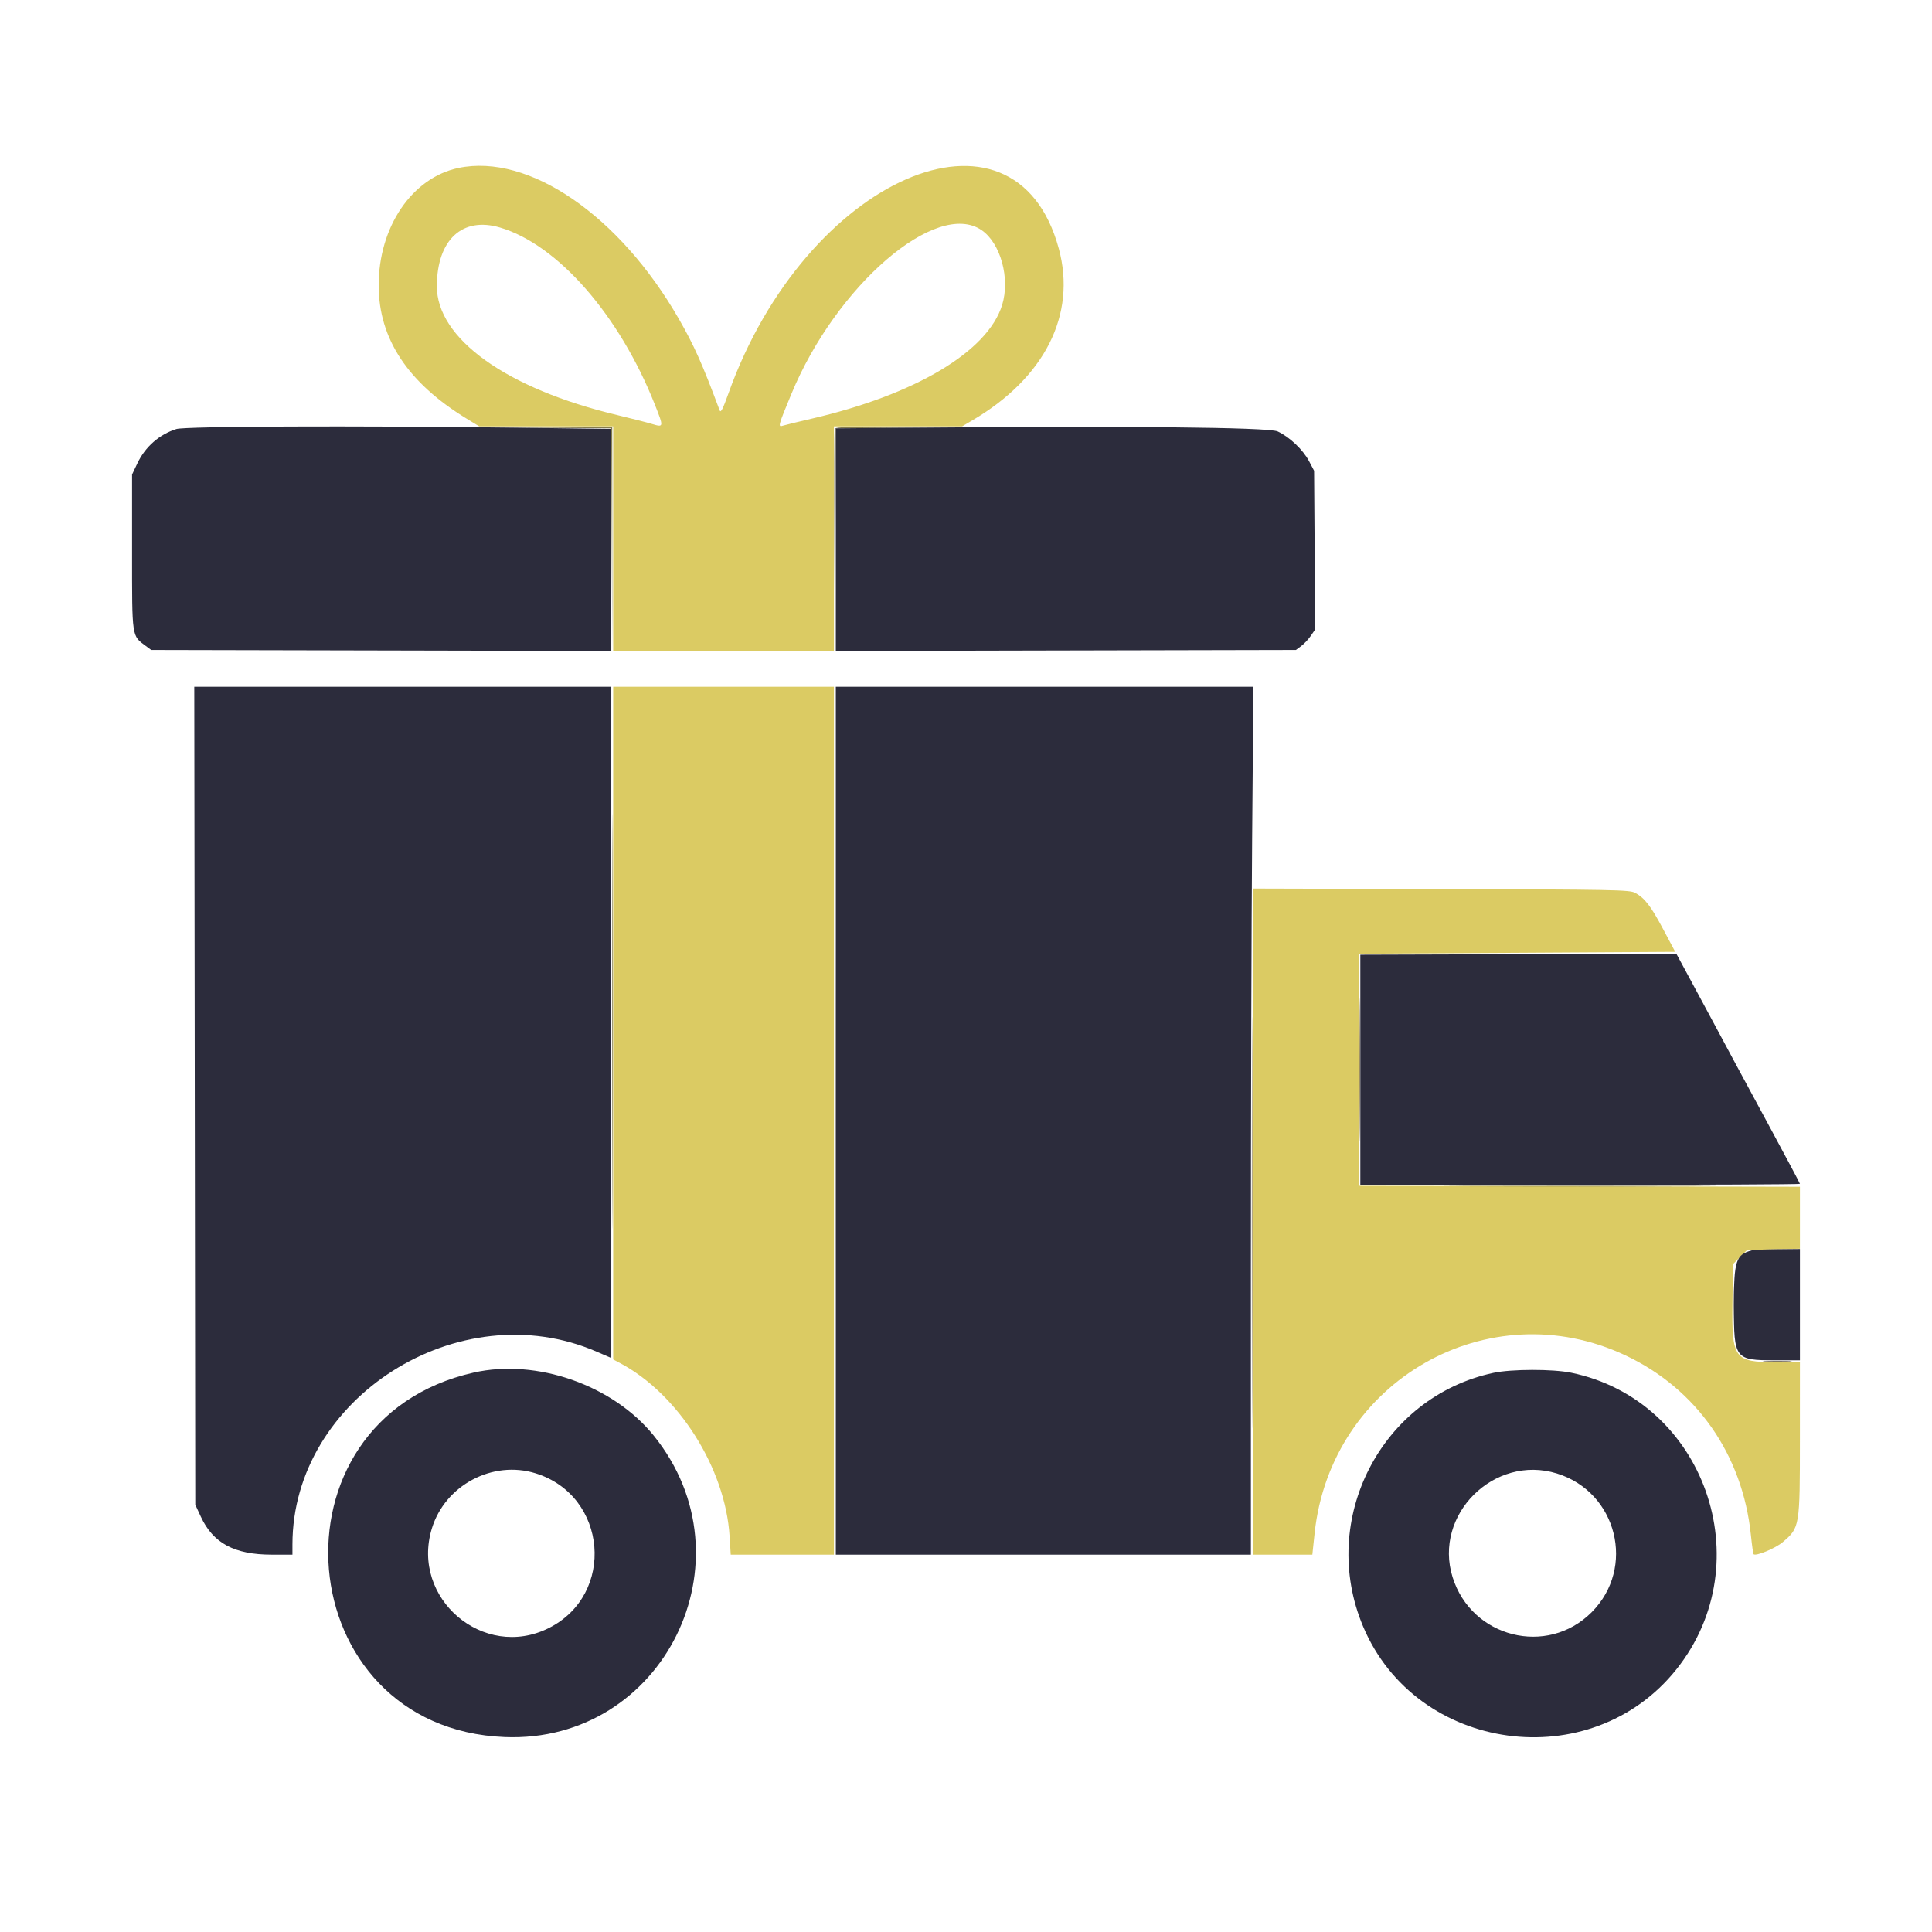
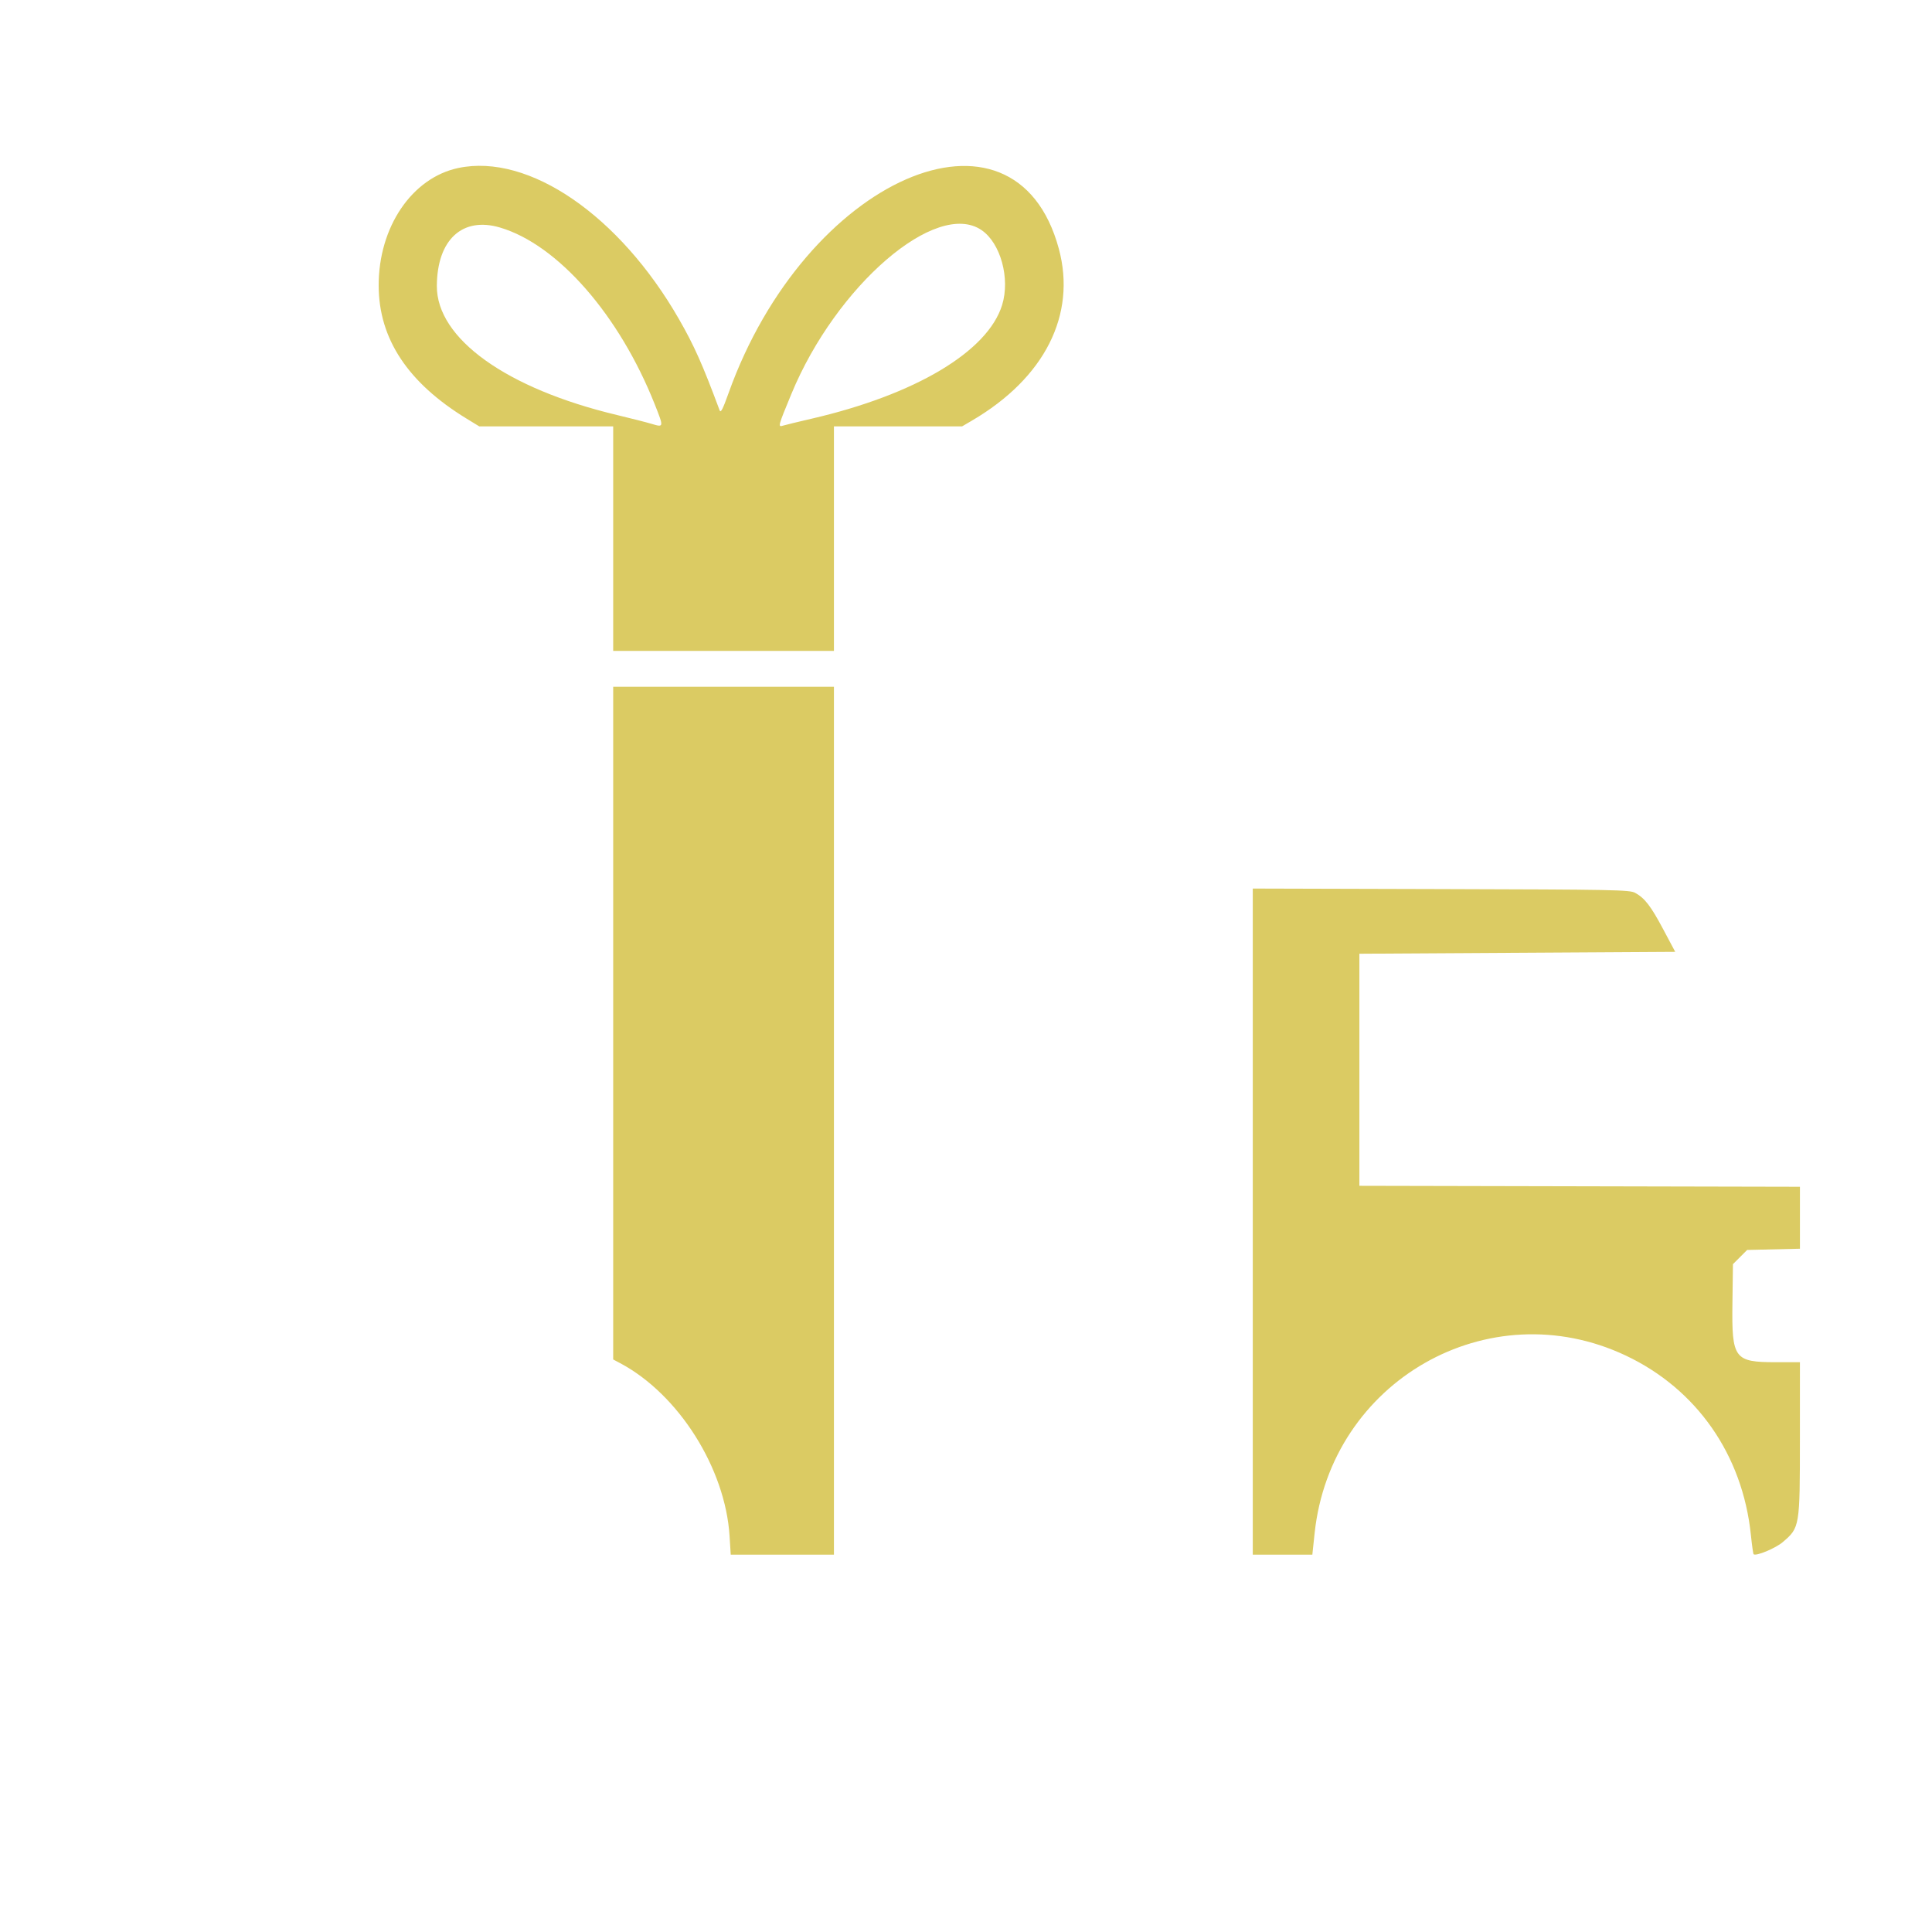
<svg xmlns="http://www.w3.org/2000/svg" id="svg" version="1.1" width="400" height="400" viewBox="0, 0, 400,400">
  <g id="svgg">
    <path id="path0" d="M94.922 34.774 C 85.286 36.790,78.356 47.026,78.399 59.176 C 78.439 70.161,84.446 79.239,96.589 86.665 L 99.233 88.281 113.093 88.281 L 126.953 88.281 126.953 111.523 L 126.953 134.766 149.805 134.766 L 172.656 134.766 172.656 111.523 L 172.656 88.281 185.920 88.281 L 199.184 88.281 201.252 87.068 C 216.301 78.243,222.910 65.152,219.215 51.486 C 210.124 17.859,166.738 36.863,150.820 81.445 C 149.646 84.734,149.218 85.559,148.995 84.961 C 145.444 75.421,143.729 71.573,140.588 66.096 C 128.263 44.600,109.493 31.726,94.922 34.774 M103.542 47.114 C 115.485 50.660,128.209 65.201,135.553 83.699 C 137.462 88.507,137.459 88.522,134.906 87.753 C 133.862 87.439,130.635 86.615,127.734 85.922 C 104.852 80.461,90.391 70.097,90.445 59.200 C 90.493 49.628,95.731 44.795,103.542 47.114 M203.231 47.650 C 207.167 50.347,209.171 57.650,207.481 63.137 C 204.511 72.778,189.512 81.722,167.969 86.700 C 165.283 87.320,162.670 87.956,162.163 88.112 C 161.011 88.466,161.040 88.352,163.851 81.554 C 173.136 59.095,193.876 41.240,203.231 47.650 M126.953 211.825 L 126.953 281.463 128.406 282.235 C 140.492 288.660,150.182 303.990,151.054 318.066 L 151.290 321.875 161.973 321.875 L 172.656 321.875 172.656 232.031 L 172.656 142.188 149.805 142.188 L 126.953 142.188 126.953 211.825 M259.375 252.921 L 259.375 321.875 265.540 321.875 L 271.706 321.875 272.176 317.443 C 275.526 285.893,308.220 267.231,336.615 280.660 C 351.298 287.605,360.783 301.211,362.503 317.799 C 362.721 319.902,362.972 321.696,363.061 321.785 C 363.528 322.252,367.609 320.556,369.107 319.274 C 372.627 316.261,372.648 316.134,372.652 297.949 L 372.656 282.031 367.676 282.030 C 359.050 282.027,358.527 281.318,358.681 269.830 L 358.789 261.730 360.259 260.260 L 361.730 258.789 367.193 258.662 L 372.656 258.535 372.656 252.121 L 372.656 245.706 327.051 245.607 L 281.445 245.508 281.445 221.484 L 281.445 197.461 314.142 197.266 L 346.839 197.070 344.372 192.436 C 341.775 187.556,340.537 185.949,338.528 184.849 C 337.400 184.232,334.284 184.171,298.340 184.073 L 259.375 183.966 259.375 252.921 " stroke="none" fill="#dbcb63" fill-rule="evenodd" />
-     <path id="path1" d="M113.278 88.572 L 126.556 88.682 126.662 111.822 L 126.767 134.961 126.763 111.719 L 126.758 88.477 113.379 88.469 L 100.000 88.461 113.278 88.572 M172.836 88.770 C 172.733 89.038,172.696 99.541,172.753 112.109 L 172.858 134.961 172.952 111.822 L 173.047 88.683 185.840 88.574 L 198.633 88.466 185.828 88.373 C 175.875 88.302,172.981 88.390,172.836 88.770 M126.754 211.523 C 126.754 249.766,126.799 265.352,126.855 246.160 C 126.911 226.969,126.911 195.680,126.855 176.629 C 126.799 157.579,126.754 173.281,126.754 211.523 M172.848 232.031 C 172.848 281.553,172.894 301.812,172.949 277.051 C 173.005 252.290,173.005 211.772,172.949 187.012 C 172.894 162.251,172.848 182.510,172.848 232.031 M304.169 245.605 C 316.667 245.663,337.234 245.663,349.872 245.605 C 362.511 245.548,352.285 245.501,327.148 245.501 C 302.012 245.501,291.671 245.548,304.169 245.605 " stroke="none" fill="#847c4c" fill-rule="evenodd" />
-     <path id="path2" d="M36.523 88.825 C 32.996 89.935,30.070 92.501,28.457 95.898 L 27.344 98.242 27.344 114.298 C 27.344 132.207,27.249 131.563,30.204 133.753 L 31.307 134.570 78.935 134.674 L 126.563 134.778 126.563 111.789 L 126.563 88.800 106.576 88.540 C 73.426 88.111,38.341 88.253,36.523 88.825 M186.035 88.570 L 173.047 88.682 173.047 111.730 L 173.047 134.778 220.675 134.674 L 268.302 134.570 269.405 133.753 C 270.012 133.304,270.910 132.344,271.402 131.621 L 272.297 130.307 272.184 113.884 L 272.070 97.461 271.031 95.492 C 269.767 93.097,266.984 90.459,264.522 89.321 C 262.633 88.448,232.868 88.163,186.035 88.570 M40.327 226.855 L 40.430 311.523 41.565 313.981 C 44.117 319.508,48.532 321.875,56.291 321.875 L 60.547 321.875 60.547 319.778 C 60.547 289.412,95.034 267.533,123.499 279.840 L 126.563 281.164 126.563 211.676 L 126.563 142.188 83.393 142.188 L 40.224 142.188 40.327 226.855 M173.047 232.031 L 173.047 321.875 216.016 321.875 L 258.984 321.875 258.985 263.379 C 258.985 231.206,259.102 190.776,259.244 173.535 L 259.504 142.188 216.275 142.188 L 173.047 142.188 173.047 232.031 M314.355 197.561 L 281.641 197.661 281.641 221.487 L 281.641 245.313 327.148 245.313 C 352.178 245.313,372.656 245.218,372.656 245.103 C 372.656 244.988,369.800 239.612,366.309 233.155 C 359.102 219.827,358.418 218.558,355.388 212.891 C 354.183 210.635,351.818 206.240,350.133 203.125 L 347.070 197.461 314.355 197.561 M362.712 258.879 C 359.399 259.720,358.984 260.995,358.984 270.330 C 358.984 281.397,359.169 281.641,367.541 281.641 L 372.656 281.641 372.656 270.117 L 372.656 258.594 368.066 258.639 C 365.542 258.664,363.132 258.772,362.712 258.879 M98.091 284.178 C 54.326 294.013,59.741 357.848,104.492 359.642 C 137.374 360.960,156.150 322.974,135.346 297.225 C 126.904 286.777,111.121 281.249,98.091 284.178 M309.186 284.242 C 285.940 289.222,272.901 314.603,282.215 336.740 C 293.221 362.898,329.387 367.839,347.096 345.605 C 364.760 323.427,352.859 289.891,325.309 284.214 C 321.470 283.423,312.940 283.438,309.186 284.242 M110.902 305.037 C 125.784 309.669,127.511 330.132,113.606 337.081 C 100.122 343.819,85.008 330.954,89.404 316.481 C 92.131 307.502,101.978 302.260,110.902 305.037 M322.339 305.069 C 334.823 308.925,338.736 324.596,329.517 333.814 C 320.304 343.028,304.641 339.062,300.740 326.527 C 296.717 313.601,309.345 301.055,322.339 305.069 " stroke="none" fill="#2c2c3c" fill-rule="evenodd" />
-     <path id="path3" d="M297.978 197.559 C 307.072 197.617,321.837 197.617,330.791 197.558 C 339.745 197.500,332.305 197.452,314.258 197.452 C 296.211 197.452,288.885 197.500,297.978 197.559 M358.757 270.117 C 358.757 274.199,358.815 275.816,358.885 273.710 C 358.956 271.604,358.955 268.264,358.885 266.288 C 358.814 264.312,358.756 266.035,358.757 270.117 M365.527 281.930 C 366.870 282.006,369.067 282.006,370.410 281.930 C 371.753 281.854,370.654 281.791,367.969 281.791 C 365.283 281.791,364.185 281.854,365.527 281.930 " stroke="none" fill="#5f5644" fill-rule="evenodd" />
-     <path id="path4" d="M259.175 253.125 C 259.175 291.045,259.221 306.558,259.277 287.598 C 259.333 268.638,259.333 237.612,259.277 218.652 C 259.221 199.692,259.175 215.205,259.175 253.125 M281.434 221.484 C 281.434 234.697,281.483 240.103,281.543 233.496 C 281.603 226.890,281.603 216.079,281.543 209.473 C 281.483 202.866,281.434 208.271,281.434 221.484 " stroke="none" fill="#948454" fill-rule="evenodd" />
  </g>
</svg>